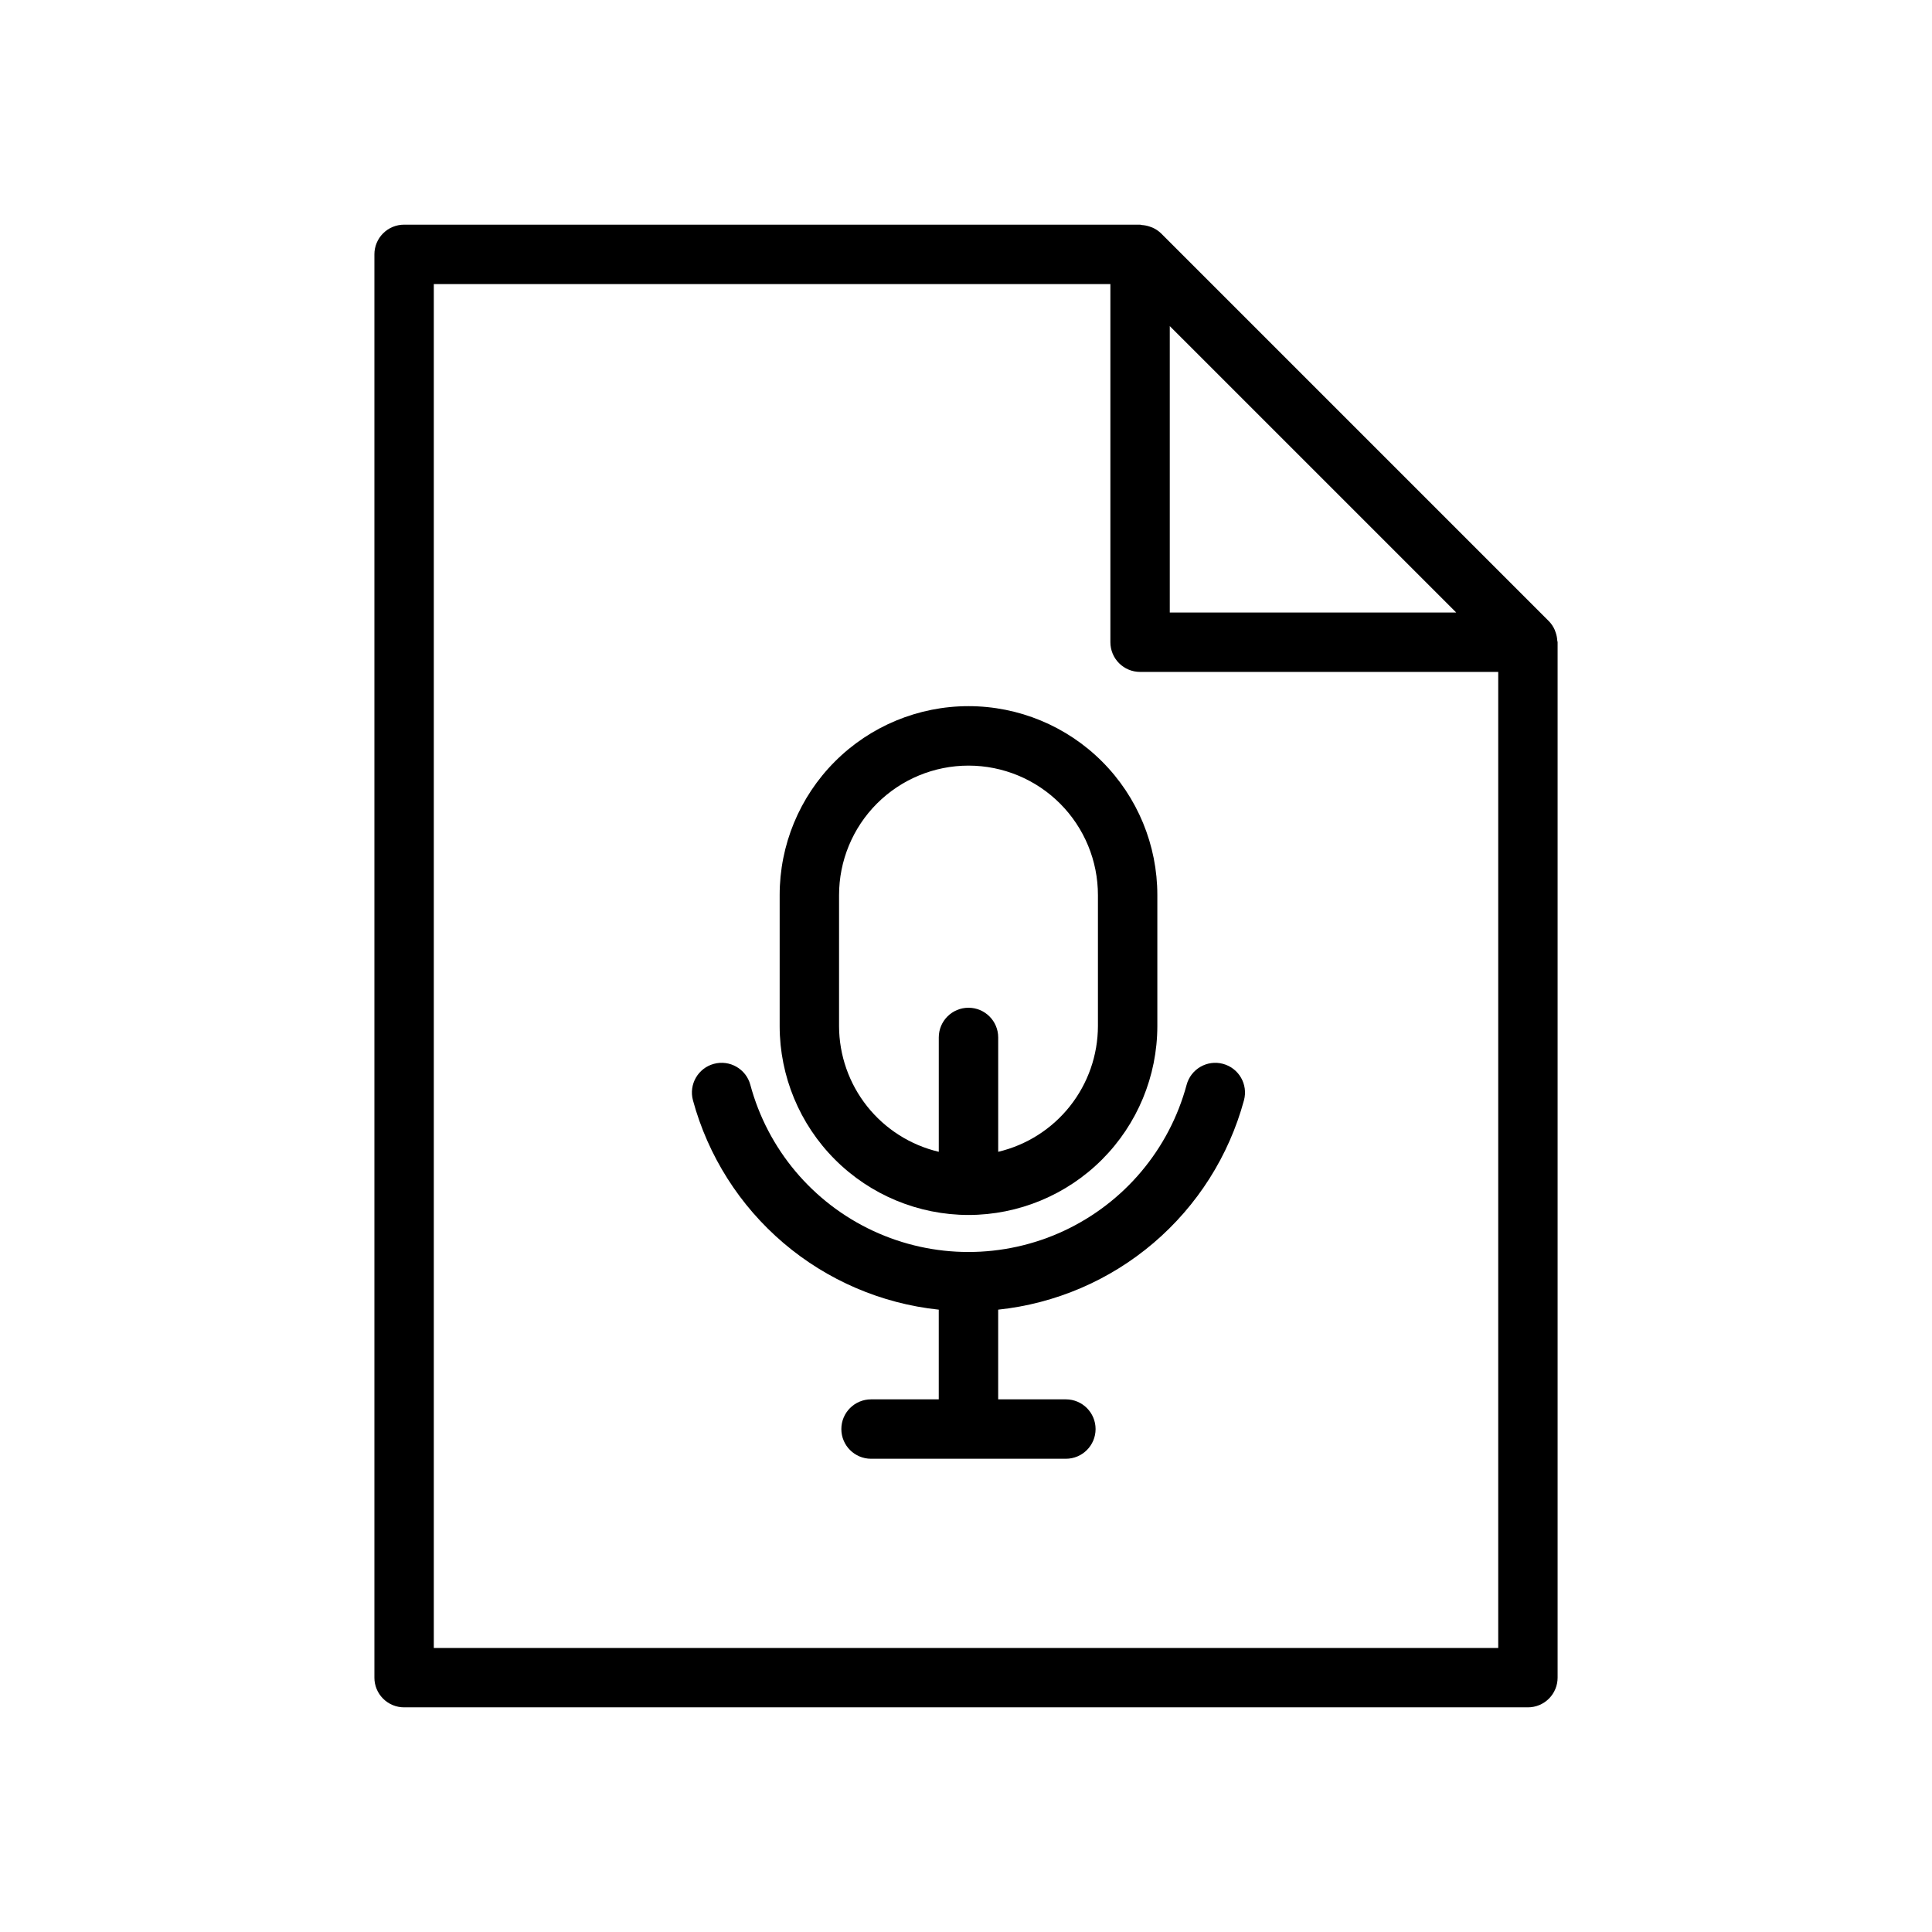
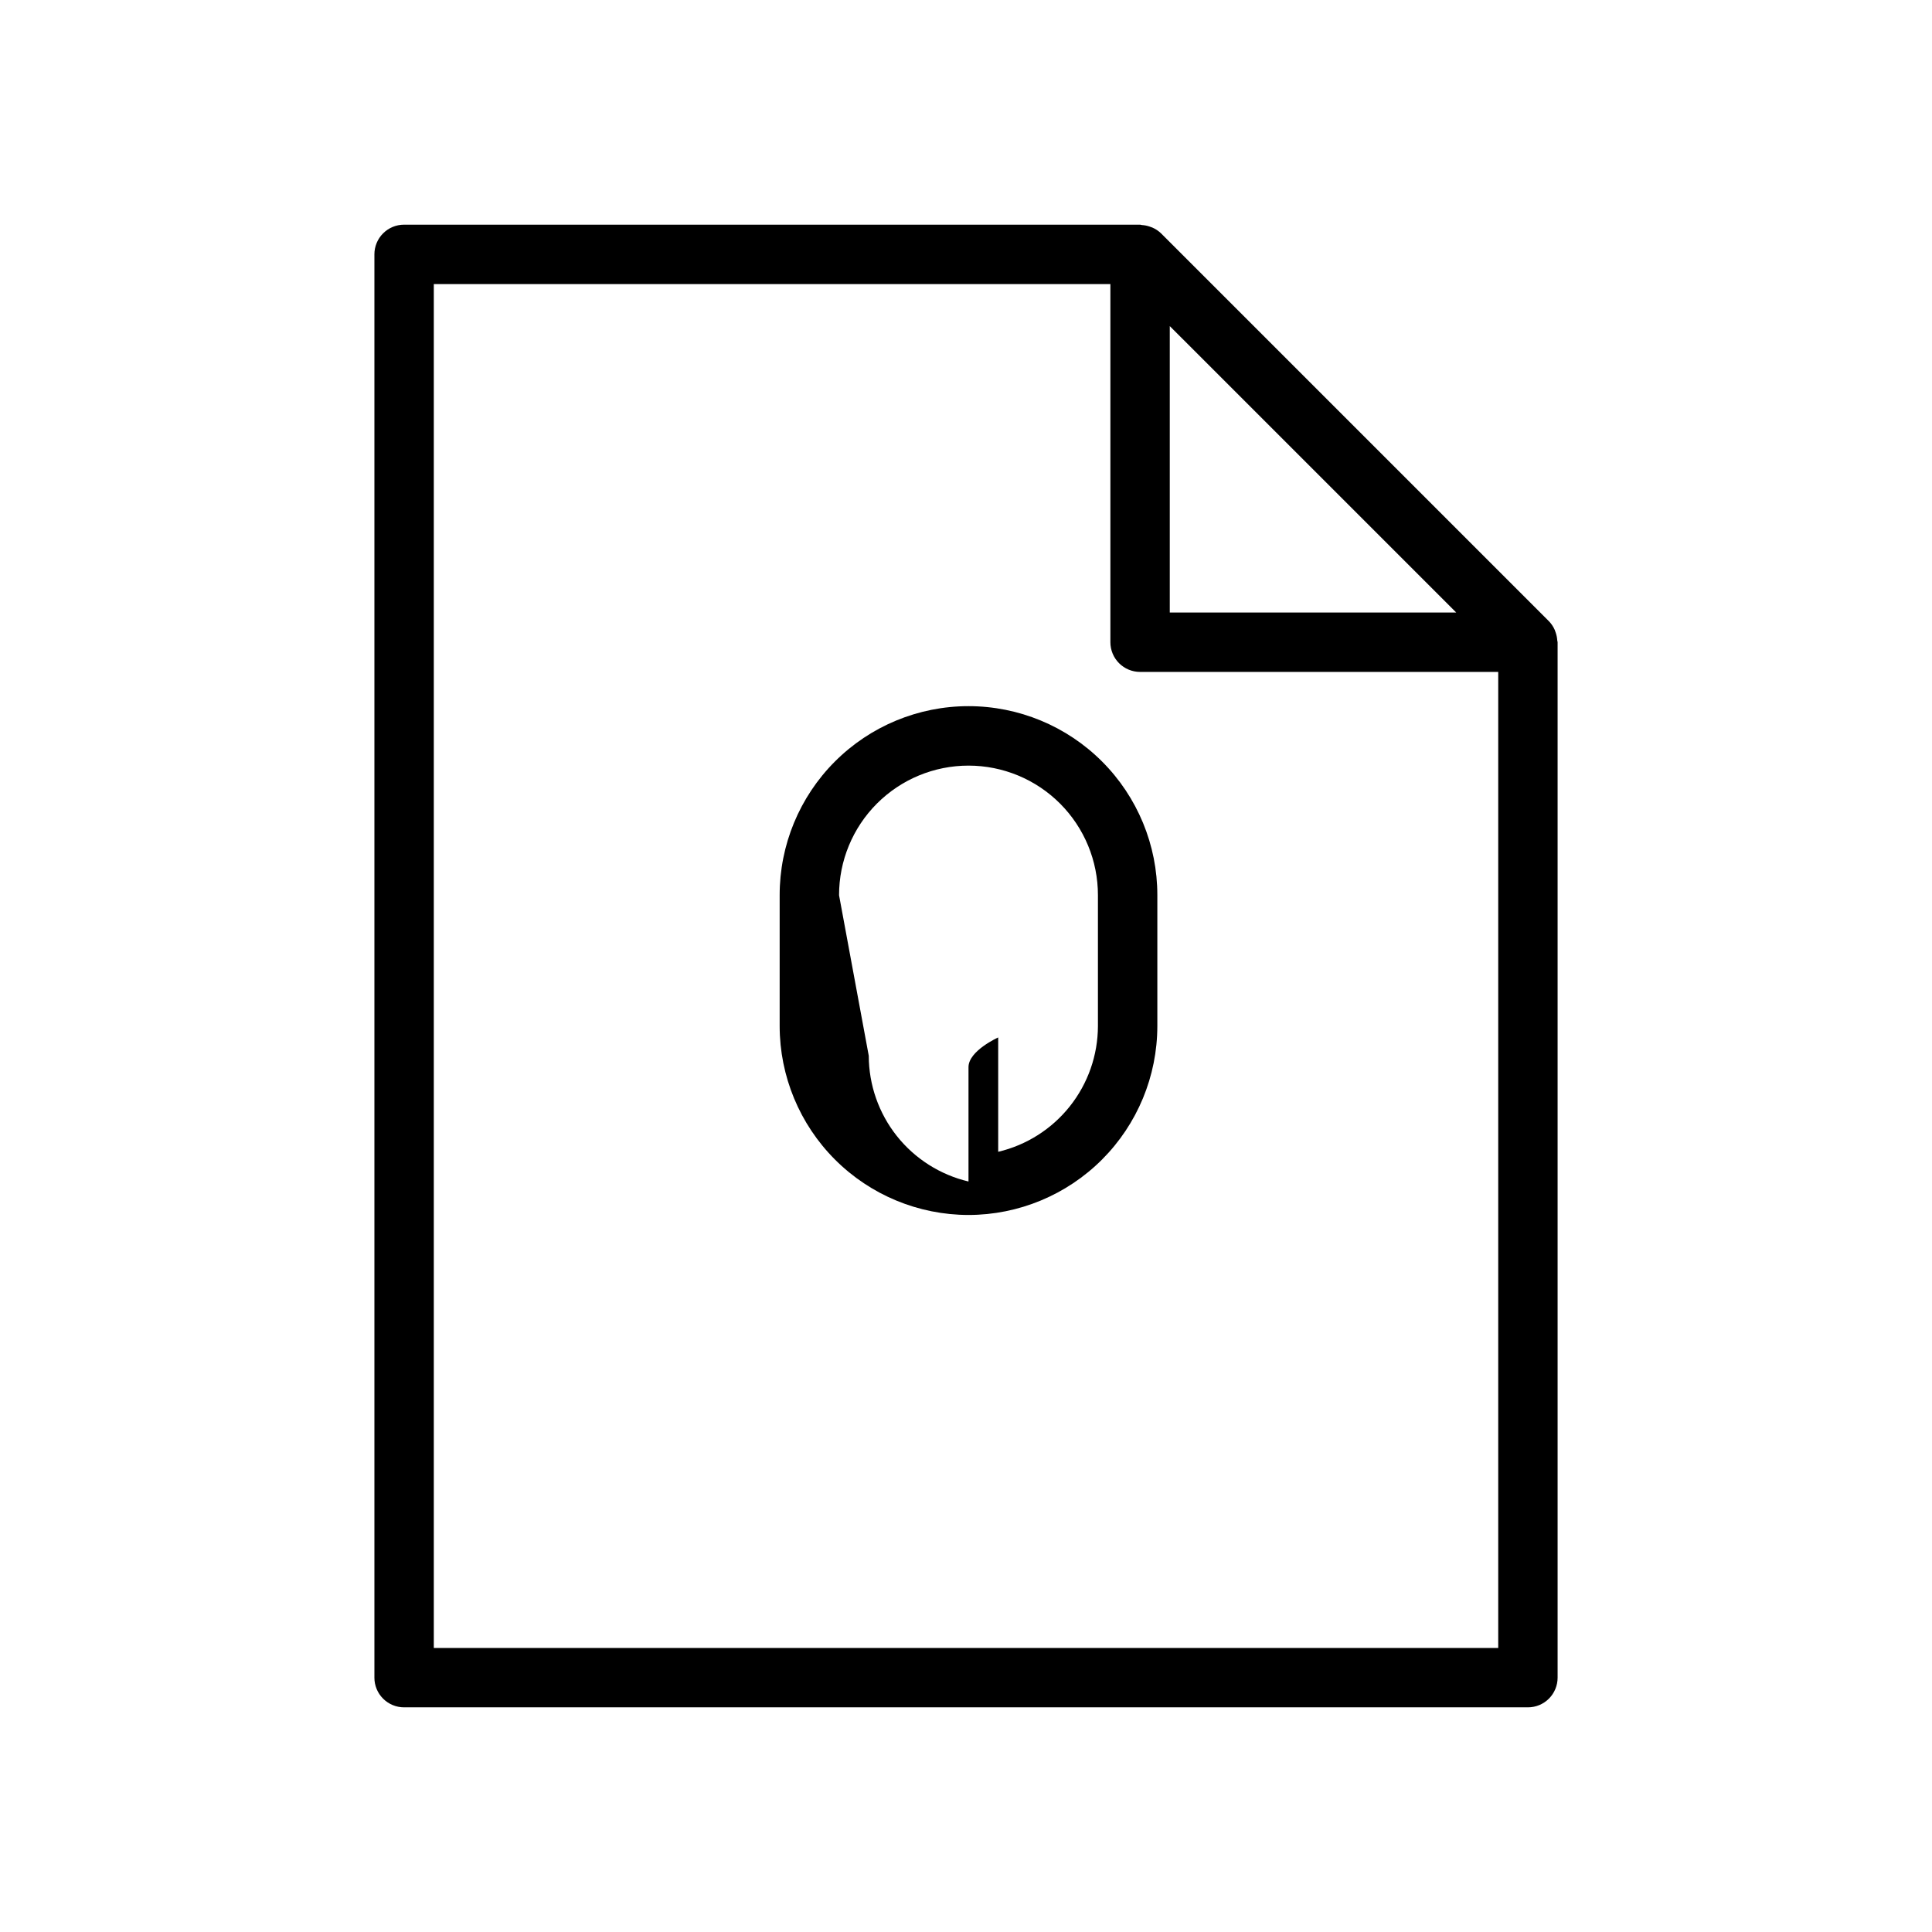
<svg xmlns="http://www.w3.org/2000/svg" fill="#000000" width="800px" height="800px" version="1.1" viewBox="144 144 512 512">
  <g>
    <path d="m556.69 313.71c-0.043-0.695-0.18-1.383-0.406-2.043-0.074-0.246-0.164-0.492-0.262-0.734-0.371-0.852-0.895-1.633-1.543-2.305l-102.78-102.78c-0.672-0.648-1.453-1.172-2.309-1.543-0.238-0.098-0.484-0.188-0.734-0.262-0.656-0.227-1.344-0.363-2.039-0.406-0.168-0.012-0.316-0.098-0.484-0.098h-195.04c-2.09 0-4.094 0.828-5.57 2.305-1.477 1.477-2.305 3.481-2.301 5.57v377.18c-0.004 2.086 0.824 4.09 2.301 5.566 1.477 1.477 3.481 2.305 5.57 2.305h297.82-0.004c2.09 0 4.094-0.828 5.57-2.305 1.477-1.477 2.305-3.481 2.305-5.566v-274.4c0-0.168-0.086-0.316-0.098-0.484zm-26.777-7.387h-75.91v-75.906zm-270.95 274.4v-361.44h179.3v94.91c0 2.086 0.828 4.09 2.305 5.566 1.477 1.477 3.477 2.305 5.566 2.305h94.91v258.66z" />
-     <path d="m468.11 425.93c-4.195-1.129-8.516 1.359-9.645 5.559-4.598 17.07-16.508 31.238-32.535 38.703s-34.535 7.465-50.559-0.004c-16.027-7.465-27.934-21.637-32.527-38.707-1.133-4.199-5.457-6.684-9.656-5.551-4.199 1.133-6.684 5.457-5.551 9.656 4.004 14.734 12.363 27.918 23.988 37.82s25.969 16.062 41.156 17.668v23.77h-17.941c-4.348 0-7.875 3.523-7.875 7.871 0 4.348 3.527 7.871 7.875 7.871h51.629c4.348 0 7.871-3.523 7.871-7.871 0-4.348-3.523-7.871-7.871-7.871h-17.941v-23.77c15.188-1.605 29.535-7.762 41.16-17.668 11.625-9.902 19.984-23.09 23.98-37.828 1.129-4.199-1.359-8.52-5.559-9.648z" />
-     <path d="m400.66 465.98c13.27-0.012 25.992-5.289 35.375-14.672 9.379-9.383 14.656-22.105 14.672-35.375v-34.684c0.016-13.285-5.25-26.031-14.637-35.43-9.387-9.398-22.125-14.68-35.41-14.68-13.281 0-26.023 5.281-35.41 14.68-9.387 9.398-14.652 22.145-14.633 35.43v34.684c0.012 13.27 5.289 25.992 14.672 35.375 9.383 9.383 22.105 14.66 35.371 14.672zm-34.301-84.73c-0.012-9.105 3.594-17.844 10.027-24.289 6.438-6.445 15.168-10.066 24.273-10.066 9.109 0 17.84 3.621 24.273 10.066 6.434 6.445 10.043 15.184 10.031 24.289v34.684c-0.02 7.715-2.641 15.199-7.438 21.242-4.793 6.039-11.484 10.289-18.992 12.062v-30.305c0-4.348-3.527-7.871-7.875-7.871s-7.871 3.523-7.871 7.871v30.305c-7.508-1.773-14.199-6.023-18.996-12.062-4.793-6.043-7.414-13.527-7.434-21.242z" />
+     <path d="m400.66 465.98c13.27-0.012 25.992-5.289 35.375-14.672 9.379-9.383 14.656-22.105 14.672-35.375v-34.684c0.016-13.285-5.25-26.031-14.637-35.43-9.387-9.398-22.125-14.68-35.41-14.68-13.281 0-26.023 5.281-35.41 14.68-9.387 9.398-14.652 22.145-14.633 35.43v34.684c0.012 13.27 5.289 25.992 14.672 35.375 9.383 9.383 22.105 14.66 35.371 14.672zm-34.301-84.73c-0.012-9.105 3.594-17.844 10.027-24.289 6.438-6.445 15.168-10.066 24.273-10.066 9.109 0 17.84 3.621 24.273 10.066 6.434 6.445 10.043 15.184 10.031 24.289v34.684c-0.02 7.715-2.641 15.199-7.438 21.242-4.793 6.039-11.484 10.289-18.992 12.062v-30.305s-7.871 3.523-7.871 7.871v30.305c-7.508-1.773-14.199-6.023-18.996-12.062-4.793-6.043-7.414-13.527-7.434-21.242z" />
  </g>
</svg>